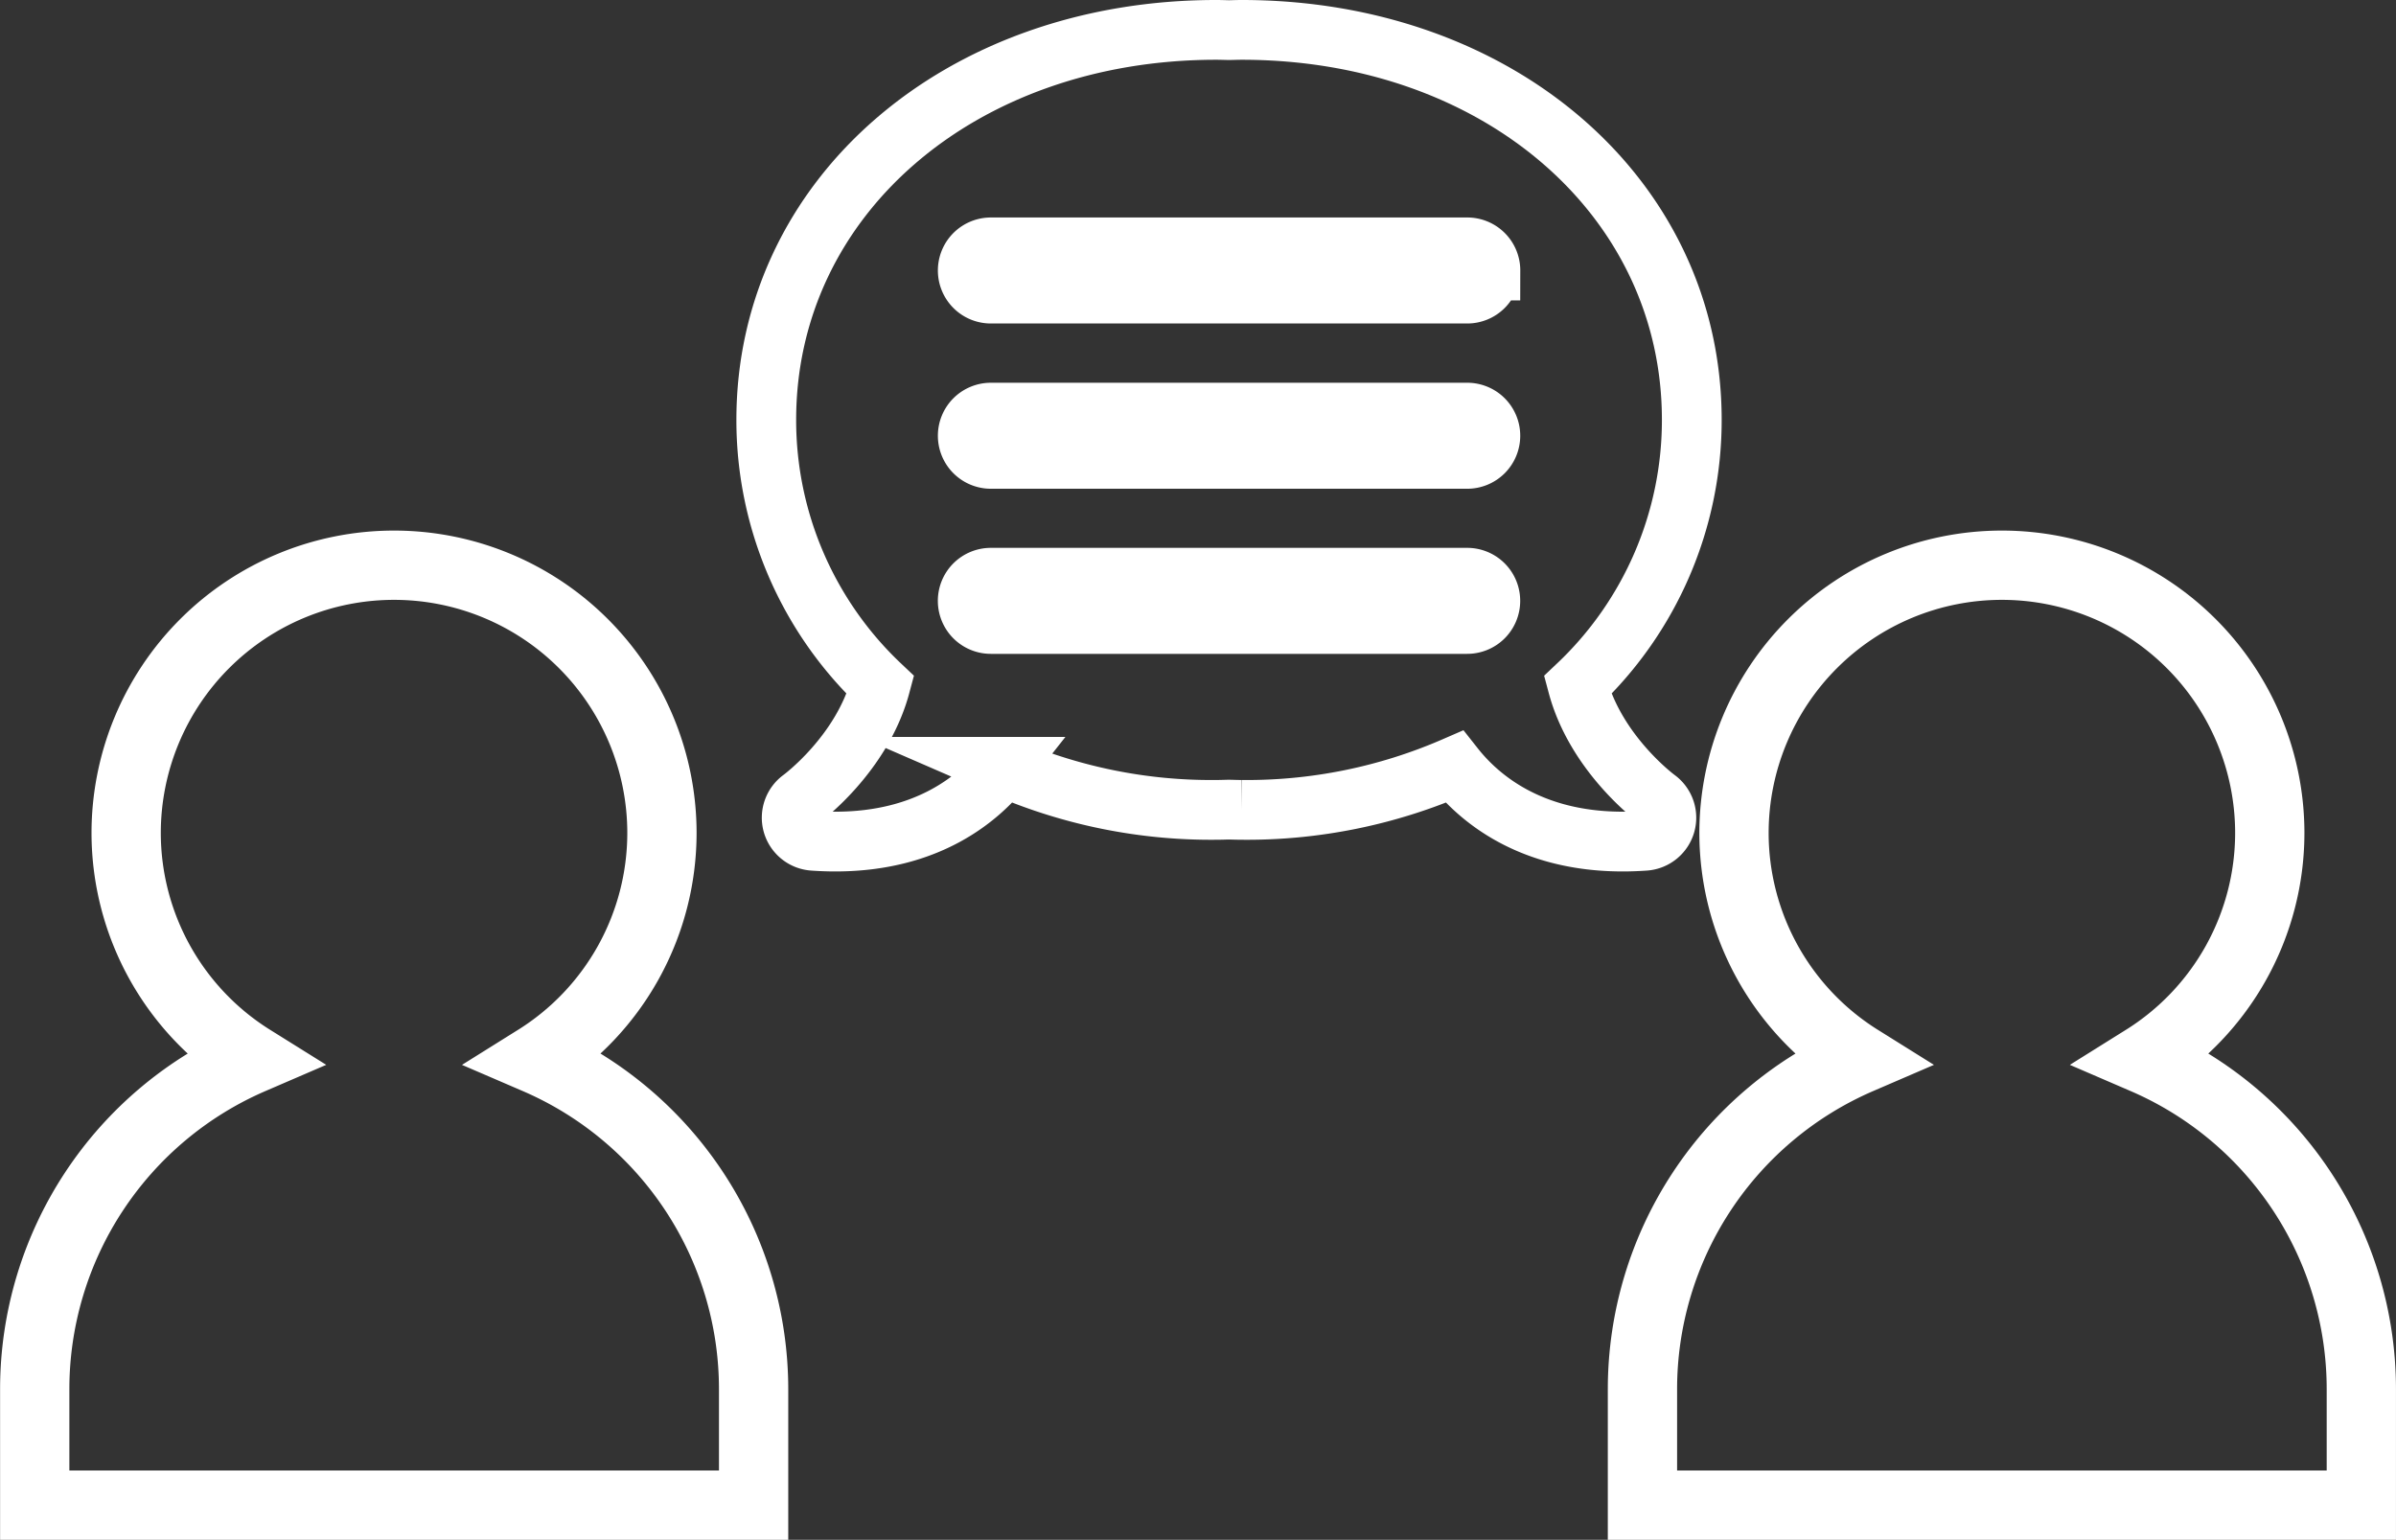
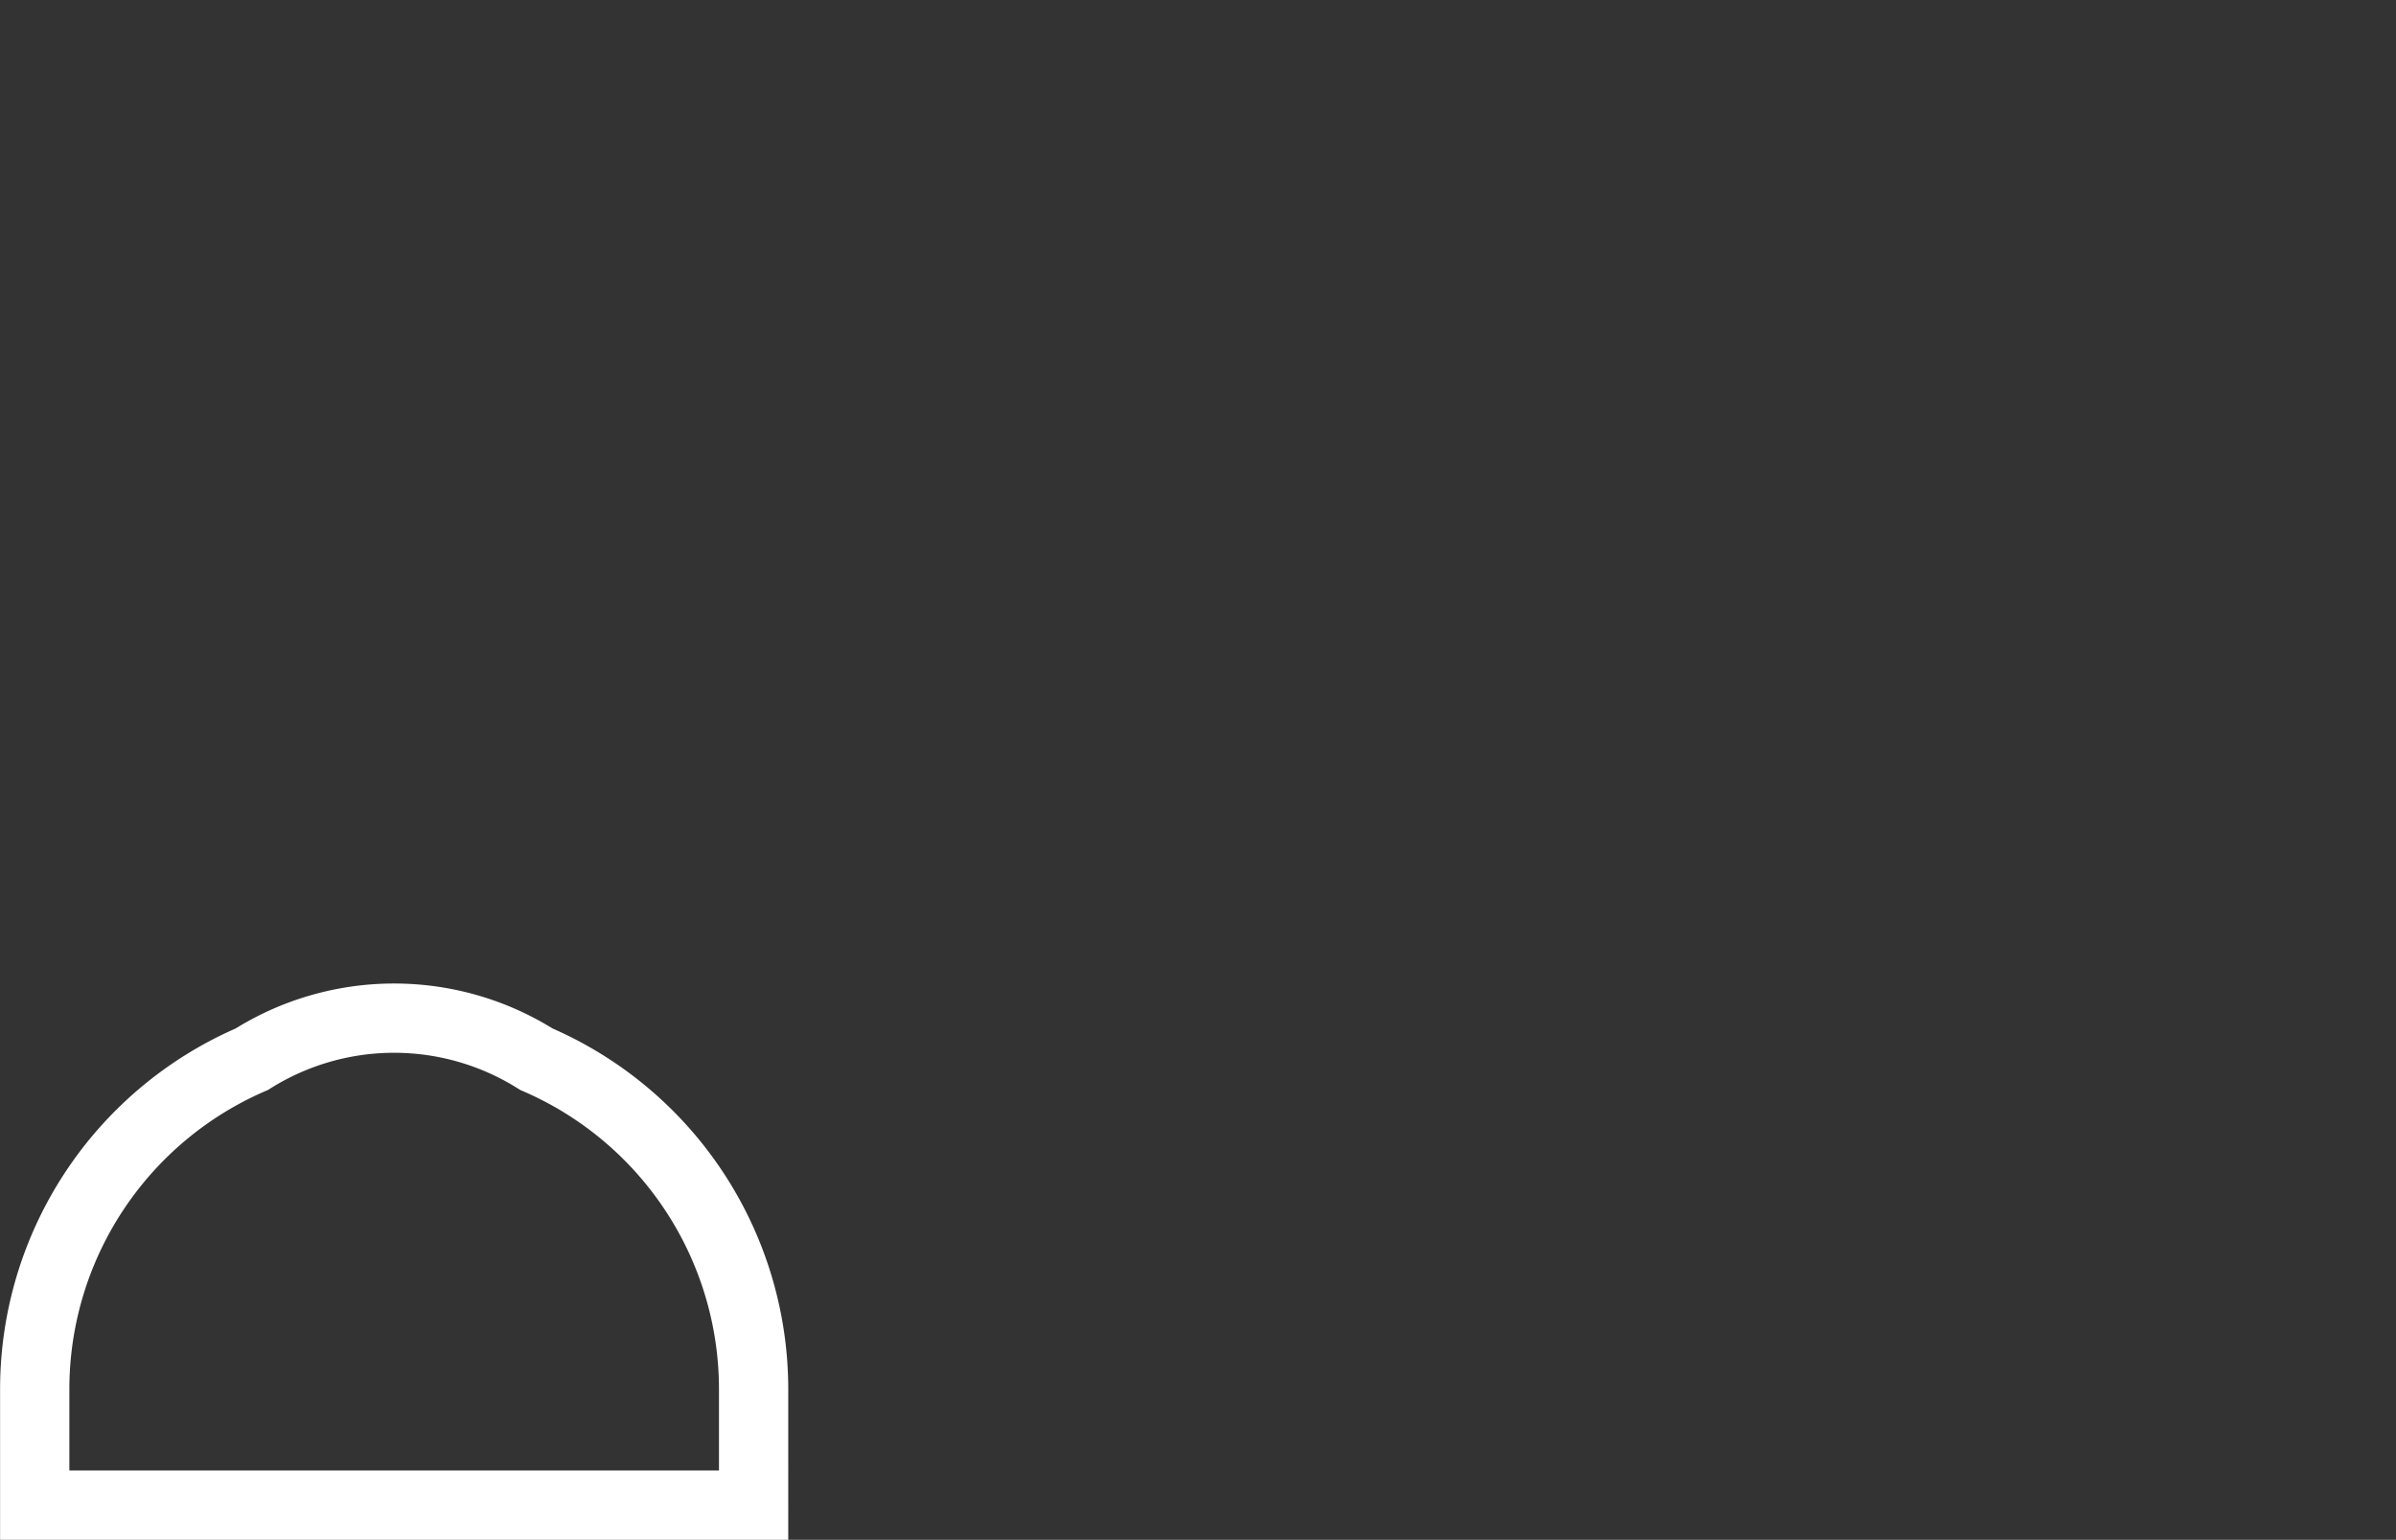
<svg xmlns="http://www.w3.org/2000/svg" width="207.5" height="133.362" viewBox="0 0 207.5 133.362">
  <rect x="0" y="0" width="207.5" height="133.362" fill="#333333" stroke="none" />
  <g id="Grupo_117" data-name="Grupo 117" transform="translate(968.407 -95.846)">
-     <path id="Trazado_19" data-name="Trazado 19" d="M-778.7,188.921a23.124,23.124,0,0,0,10.871-19.586,23.2,23.2,0,0,0-23.2-23.2,23.2,23.2,0,0,0-23.2,23.2,23.126,23.126,0,0,0,10.872,19.586,31.127,31.127,0,0,0-18.8,28.582v10.04H-759.9V217.5A31.128,31.128,0,0,0-778.7,188.921Z" transform="translate(-4.009 -1.335)" fill="none" stroke="#fff" stroke-miterlimit="10" stroke-width="6" />
-     <path id="Trazado_20" data-name="Trazado 20" d="M-921.953,188.921a23.125,23.125,0,0,0,10.872-19.586,23.2,23.2,0,0,0-23.2-23.2,23.2,23.2,0,0,0-23.2,23.2A23.125,23.125,0,0,0-946.6,188.921a31.129,31.129,0,0,0-18.8,28.582v10.04h62.258V217.5A31.127,31.127,0,0,0-921.953,188.921Z" transform="translate(0 -1.335)" fill="none" stroke="#fff" stroke-miterlimit="10" stroke-width="6" />
-     <path id="Trazado_21" data-name="Trazado 21" d="M-823.1,165.045c-.054-.04-5.266-3.883-6.86-9.855a31.589,31.589,0,0,0,9.89-22.978c0-19.257-16.755-33.778-38.976-33.778-.37,0-.734.015-1.1.022-.367-.008-.732-.022-1.1-.022-22.22,0-38.976,14.521-38.976,33.778a31.59,31.59,0,0,0,9.89,22.978c-1.594,5.972-6.806,9.815-6.861,9.855a2.007,2.007,0,0,0-.75,2.174,2.007,2.007,0,0,0,1.786,1.447q.992.07,1.916.069c8.04,0,12.456-3.774,14.588-6.476a45.061,45.061,0,0,0,18.407,3.731c.369,0,.734-.015,1.1-.022.367.008.731.022,1.1.022a45.064,45.064,0,0,0,18.407-3.731c2.131,2.7,6.548,6.476,14.588,6.476q.926,0,1.916-.069a2.006,2.006,0,0,0,1.786-1.447A2.006,2.006,0,0,0-823.1,165.045Zm-14.415-45.769a2,2,0,0,1-2,2h-41.257a2,2,0,0,1-2-2,2,2,0,0,1,2-2.005h41.257A2,2,0,0,1-837.51,119.276Zm-2,16.313h-41.257a2,2,0,0,1-2-2,2,2,0,0,1,2-2.005h41.257a2,2,0,0,1,2,2.005A2,2,0,0,1-839.515,135.589Zm-43.26,12.3a2,2,0,0,1,2-2.005h41.257a2,2,0,0,1,2,2.005,2,2,0,0,1-2,2h-41.257A2,2,0,0,1-882.775,147.894Z" transform="translate(-1.824 0)" fill="none" stroke="#fff" stroke-miterlimit="10" stroke-width="5.176" />
+     <path id="Trazado_20" data-name="Trazado 20" d="M-921.953,188.921A23.125,23.125,0,0,0-946.6,188.921a31.129,31.129,0,0,0-18.8,28.582v10.04h62.258V217.5A31.127,31.127,0,0,0-921.953,188.921Z" transform="translate(0 -1.335)" fill="none" stroke="#fff" stroke-miterlimit="10" stroke-width="6" />
  </g>
</svg>